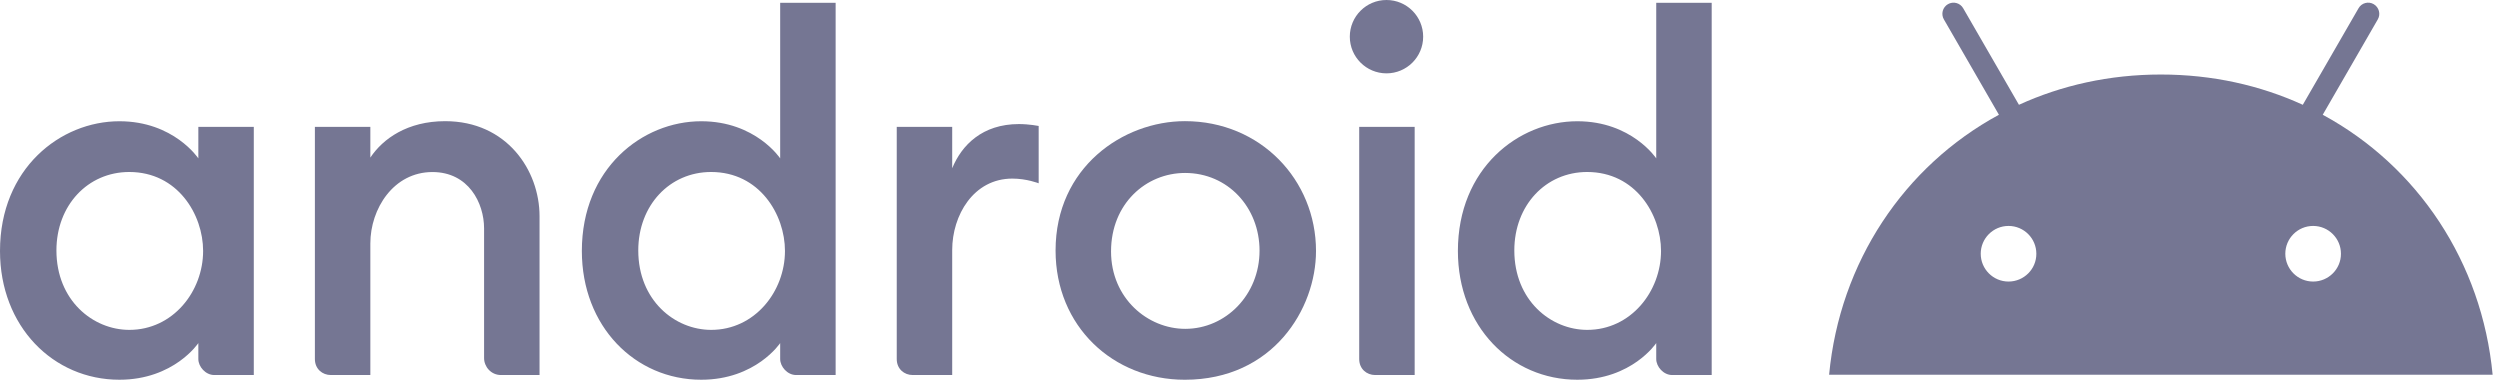
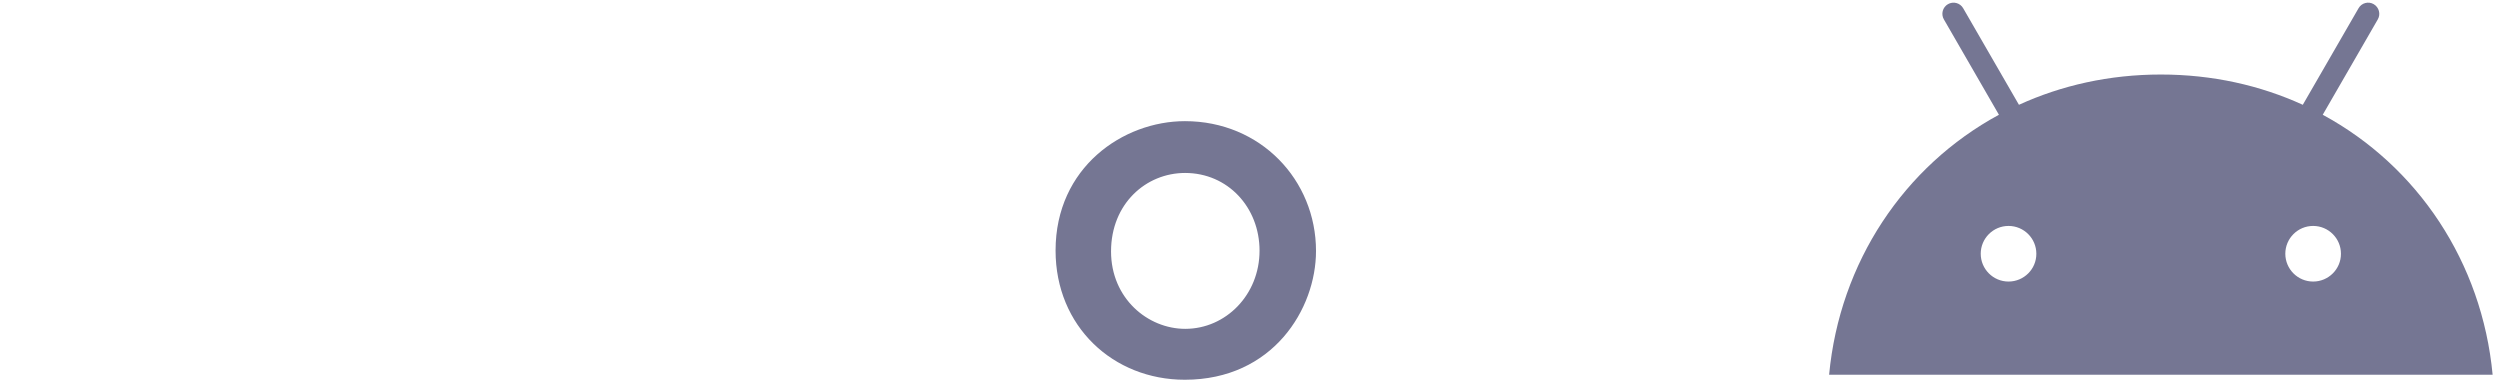
<svg xmlns="http://www.w3.org/2000/svg" width="158" height="24" viewBox="0 0 158 24" fill="none">
  <path d="M146.797 7.253L150.276 1.227C150.472 0.889 150.353 0.46 150.02 0.264C149.687 0.068 149.253 0.182 149.061 0.52L145.537 6.623C142.848 5.395 139.822 4.71 136.567 4.71C133.312 4.71 130.285 5.395 127.597 6.623L124.072 0.52C124.026 0.44 123.965 0.369 123.891 0.313C123.817 0.257 123.734 0.215 123.644 0.192C123.555 0.168 123.461 0.162 123.369 0.175C123.278 0.187 123.189 0.217 123.109 0.264C123.029 0.31 122.959 0.372 122.902 0.446C122.846 0.519 122.805 0.603 122.781 0.693C122.757 0.782 122.752 0.875 122.764 0.967C122.776 1.059 122.807 1.147 122.854 1.227L126.332 7.253C120.334 10.503 116.271 16.575 115.6 23.683H157.534C156.863 16.575 152.8 10.503 146.797 7.253ZM126.939 17.794C125.967 17.794 125.182 17.004 125.182 16.036C125.182 15.064 125.972 14.279 126.939 14.279C127.912 14.279 128.697 15.068 128.697 16.036C128.702 17.004 127.912 17.794 126.939 17.794ZM146.19 17.794C145.218 17.794 144.432 17.004 144.432 16.036C144.432 15.064 145.222 14.279 146.19 14.279C147.162 14.279 147.948 15.068 147.948 16.036C147.952 17.004 147.162 17.794 146.19 17.794Z" fill="#757693" />
-   <path d="M7.545 7.663C3.825 7.663 0 10.643 0 15.861C0 20.63 3.363 23.999 7.545 23.999C10.996 23.999 12.535 21.683 12.535 21.683V22.692C12.535 23.17 12.986 23.702 13.545 23.702H16.04V8.019H12.535V10.009C12.535 10.009 10.983 7.663 7.545 7.663ZM8.169 10.87C11.231 10.87 12.837 13.562 12.837 15.86C12.837 18.418 10.93 20.848 8.175 20.848C5.873 20.848 3.566 18.983 3.566 15.826C3.566 12.976 5.551 10.87 8.169 10.87ZM20.911 23.702C20.373 23.702 19.901 23.316 19.901 22.692V8.019H23.406V9.96C24.2 8.766 25.752 7.658 28.134 7.658C32.026 7.658 34.099 10.761 34.099 13.663V23.702H31.664C31.025 23.702 30.594 23.168 30.594 22.633V14.435C30.594 12.827 29.609 10.873 27.33 10.873C24.87 10.873 23.406 13.197 23.406 15.386V23.702L20.911 23.702ZM44.317 7.663C40.597 7.663 36.773 10.643 36.773 15.861C36.773 20.63 40.136 23.999 44.317 23.999C47.769 23.999 49.307 21.683 49.307 21.683V22.692C49.307 23.17 49.759 23.702 50.317 23.702H52.812V0.177H49.307V10.009C49.307 10.009 47.756 7.663 44.317 7.663ZM44.942 10.87C48.004 10.87 49.61 13.562 49.61 15.86C49.61 18.418 47.703 20.848 44.948 20.848C42.645 20.848 40.339 18.983 40.339 15.826C40.339 12.976 42.324 10.87 44.942 10.87ZM57.684 23.702C57.145 23.702 56.674 23.316 56.674 22.692V8.019H60.179V10.633C60.782 9.169 62.084 7.841 64.397 7.841C65.041 7.841 65.644 7.96 65.644 7.96V11.584C65.644 11.584 64.891 11.287 63.981 11.287C61.522 11.287 60.179 13.611 60.179 15.799V23.702L57.684 23.702ZM86.912 23.702C86.373 23.702 85.902 23.316 85.902 22.692V8.019H89.407V23.702L86.912 23.702ZM99.684 7.663C95.964 7.663 92.139 10.643 92.139 15.861C92.139 20.63 95.502 23.999 99.684 23.999C103.136 23.999 104.674 21.683 104.674 21.683V22.692C104.674 23.17 105.125 23.702 105.684 23.702H108.179V0.177H104.674V10.009C104.674 10.009 103.123 7.663 99.684 7.663ZM100.308 10.87C103.37 10.87 104.977 13.562 104.977 15.86C104.977 18.418 103.07 20.848 100.315 20.848C98.012 20.848 95.705 18.983 95.705 15.826C95.705 12.976 97.69 10.87 100.308 10.87Z" fill="#757693" />
-   <path d="M87.626 4.636C88.906 4.636 89.944 3.599 89.944 2.318C89.944 1.038 88.906 0 87.626 0C86.346 0 85.308 1.038 85.308 2.318C85.308 3.599 86.346 4.636 87.626 4.636Z" fill="#757693" />
  <path d="M74.887 7.657C70.992 7.657 66.712 10.565 66.712 15.833C66.712 20.633 70.357 24 74.879 24C80.451 24 83.172 19.52 83.172 15.863C83.172 11.376 79.668 7.657 74.887 7.657ZM74.9 10.931C77.594 10.931 79.603 13.102 79.603 15.843C79.603 18.631 77.47 20.783 74.908 20.783C72.53 20.783 70.218 18.848 70.218 15.89C70.218 12.883 72.417 10.931 74.9 10.931Z" fill="#757693" />
</svg>